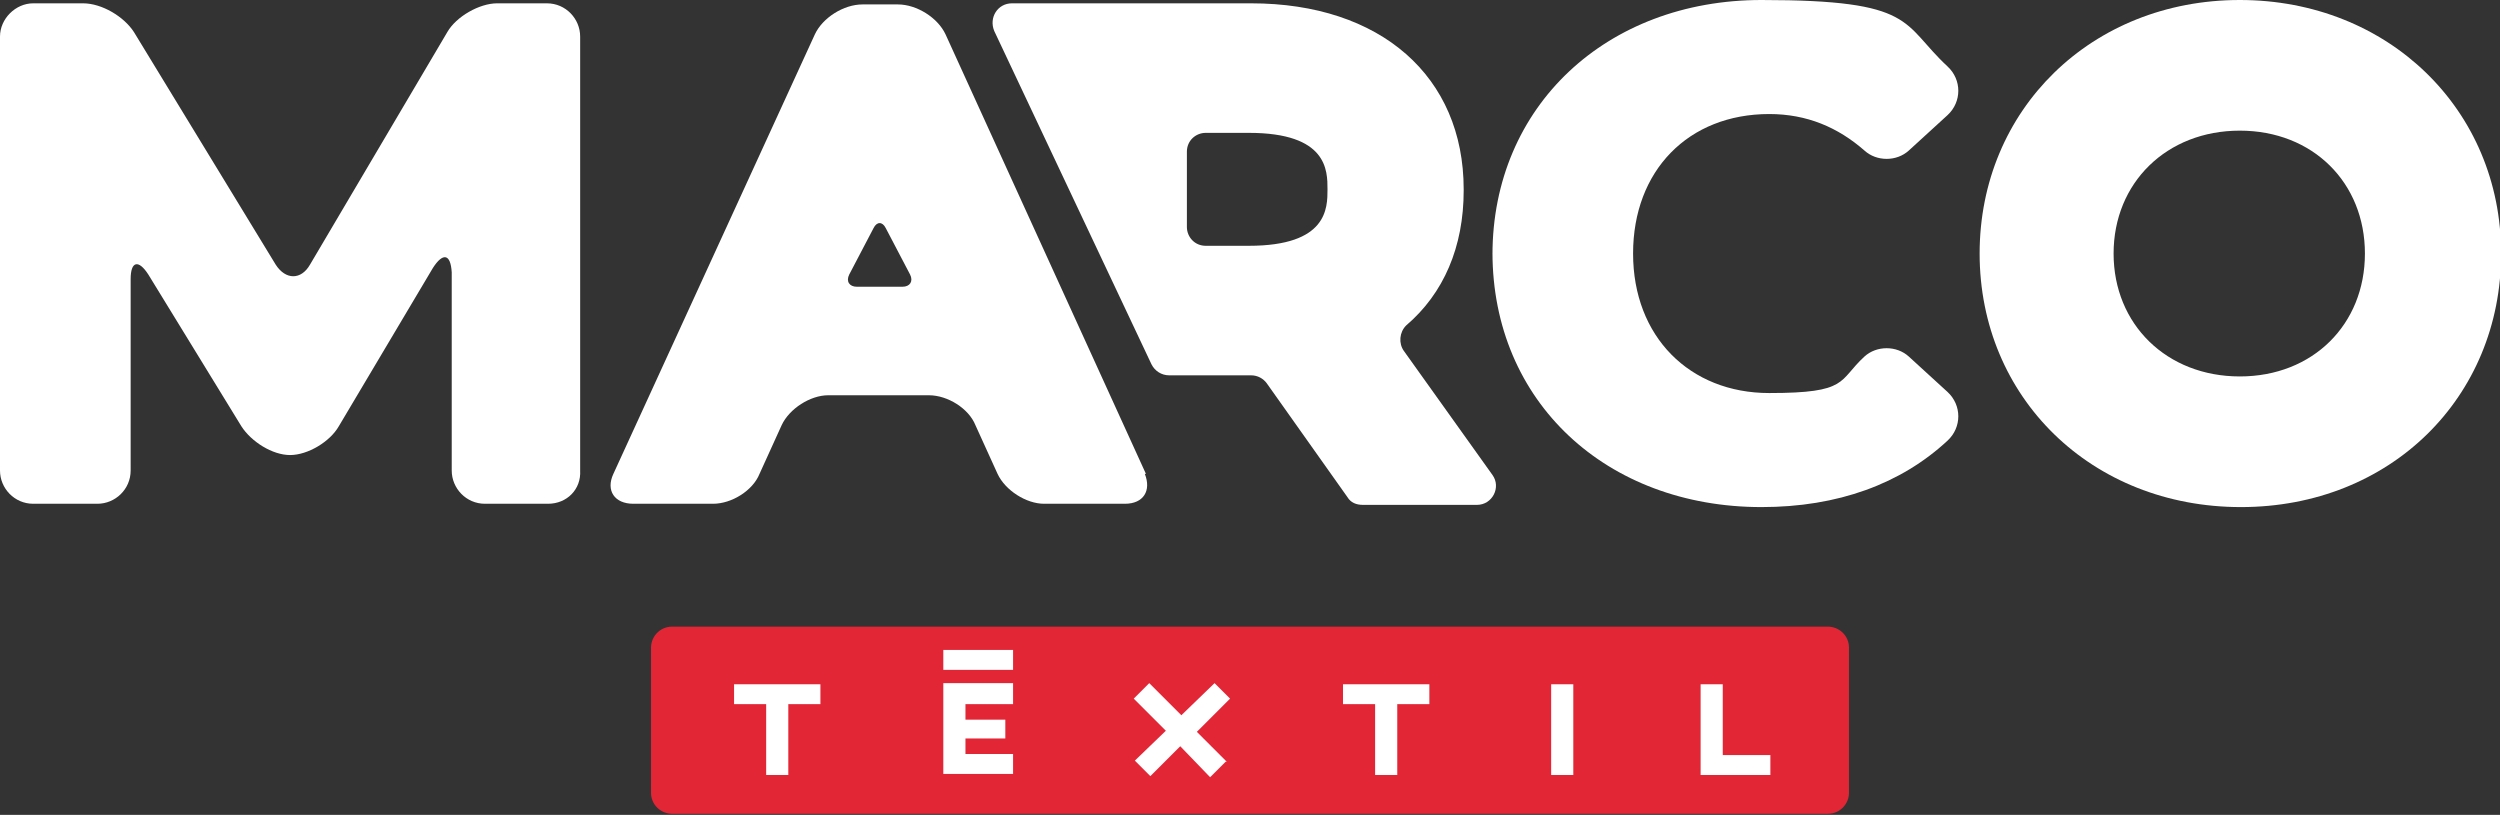
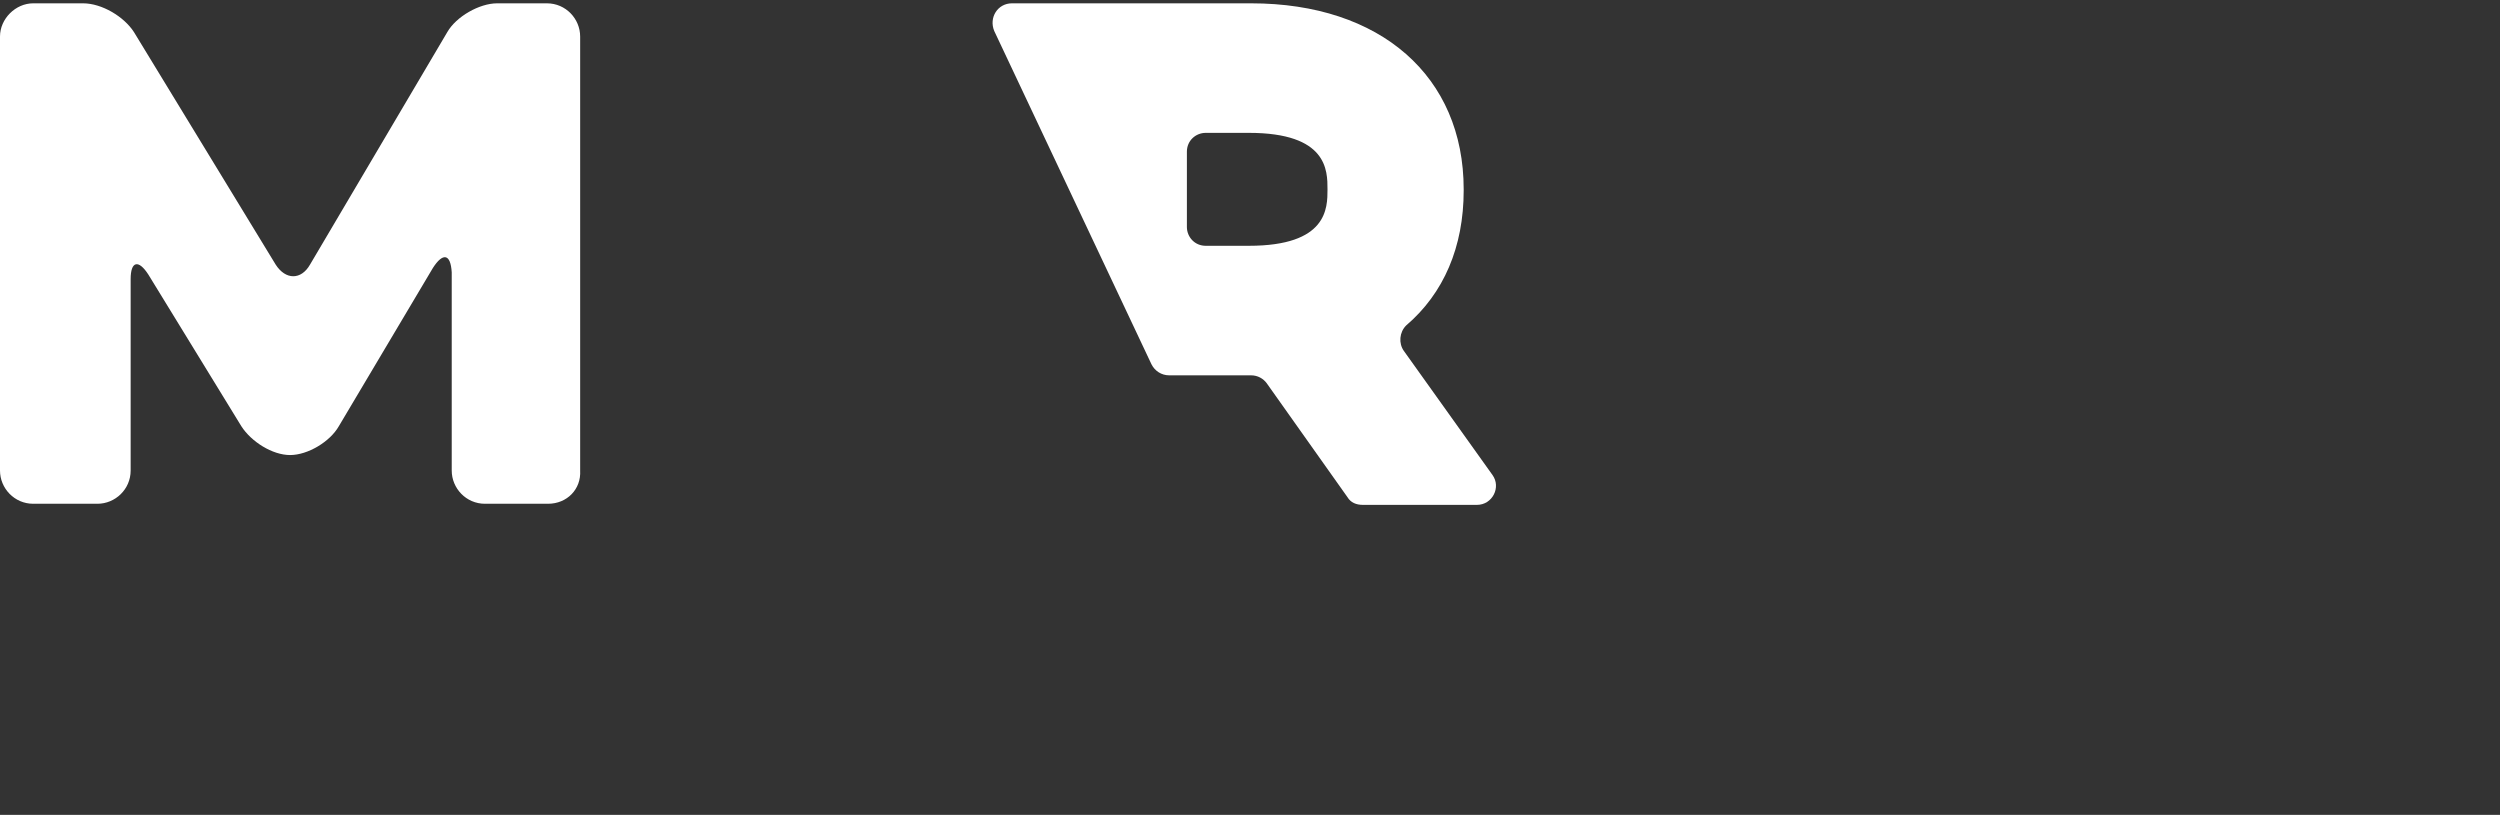
<svg xmlns="http://www.w3.org/2000/svg" id="Camada_1" data-name="Camada 1" viewBox="0 0 225.8 73.6">
  <rect x="0" y="0" width="225.8" height="73.6" fill="#333333" stroke="none" />
  <defs>
    <style>      .cls-1 {        fill: #e32636;      }      .cls-1, .cls-2 {        stroke-width: 0px;      }      .cls-2 {        fill: #fff;      }    </style>
  </defs>
  <g>
-     <path class="cls-1" d="M165.1,56.6H60.7c-1.1,0-1.9.9-1.9,1.9v13.1c0,1.1.9,1.9,1.9,1.9h104.4c1.1,0,1.9-.9,1.9-1.9v-13.1c0-1.1-.9-1.9-1.9-1.9" />
-     <path class="cls-2" d="M159.9,70h-6.3v-8.2h2v6.4h4.3v1.8ZM142.1,70h-2v-8.2h2v8.2ZM129.1,63.6h-2.9v6.4h-2v-6.4h-2.9v-1.8h7.8v1.8ZM110.7,68.8l-1.4,1.4-2.7-2.8-2.7,2.7-1.4-1.4,2.8-2.7-2.9-2.9,1.4-1.4,2.9,2.9,3-2.9,1.4,1.4-3,3,2.7,2.7ZM91.5,63.6h-4.3v1.4h3.6v1.7h-3.6v1.4h4.3v1.8h-6.3v-8.2h6.3v1.8ZM85.2,58.7h6.3v1.8h-6.3v-1.8ZM74.1,63.6h-2.9v6.4h-2v-6.4h-2.9v-1.8h7.8v1.8Z" />
-   </g>
+     </g>
  <g>
    <path class="cls-2" d="M43.8,45.5c-1.7,0-3-1.4-3-3v-17.9c-.1-1.7-.8-1.8-1.7-.4l-8.5,14.3c-.8,1.4-2.8,2.6-4.4,2.6s-3.5-1.2-4.4-2.6l-8.4-13.7c-.9-1.4-1.6-1.2-1.6.4v17.3c0,1.7-1.4,3-3,3H3c-1.7,0-3-1.4-3-3V3.3C0,1.7,1.4.3,3,.3h4.5c1.7,0,3.7,1.2,4.6,2.6l12.8,21c.9,1.4,2.3,1.4,3.1,0L40.4,2.9c.8-1.4,2.9-2.6,4.5-2.6h4.5c1.7,0,3,1.4,3,3v39.2c.1,1.7-1.2,3-2.9,3h-5.7Z" />
    <path class="cls-2" d="M107.2,13.7c0-1,.8-1.7,1.7-1.7h3.9c7.1,0,7.1,3.4,7.1,5.1s0,5.1-7.1,5.1h-3.9c-1,0-1.7-.8-1.7-1.7v-6.7ZM132.2,17.1c0-10.2-7.5-16.8-19.2-16.8h-21.6c-1.3,0-2.1,1.3-1.6,2.5l14.2,30.1c.3.6.9,1,1.6,1h7.4c.6,0,1.1.3,1.4.7l7.3,10.3c.3.5.8.7,1.4.7h10.3c1.4,0,2.2-1.6,1.4-2.7l-8-11.2c-.5-.7-.4-1.7.2-2.3,3.4-2.9,5.2-7.1,5.2-12.2" />
-     <path class="cls-2" d="M202.3,34c-6.6,0-11.4-4.7-11.4-11.1s4.8-11.1,11.4-11.1,11.3,4.7,11.3,11.1-4.7,11.1-11.3,11.1M202.3,0C188.9,0,178.8,9.9,178.8,22.9s10.1,22.9,23.6,22.9,23.5-9.9,23.5-22.9S215.7,0,202.3,0" />
-     <path class="cls-2" d="M134.8,23c0-13.4,10.3-23,24.3-23s12.6,2.1,16.8,6c1.3,1.2,1.3,3.2,0,4.4l-3.5,3.2c-1.1,1-2.9,1-4,0-2.4-2.1-5.2-3.3-8.6-3.3-7.3,0-12.3,5.1-12.3,12.6s5.1,12.6,12.3,12.6,6.2-1.1,8.6-3.3c1.1-1,2.9-1,4,0l3.5,3.2c1.3,1.2,1.3,3.2,0,4.4-4.2,3.9-9.9,6-16.8,6-14,0-24.3-9.5-24.3-23" />
-     <path class="cls-2" d="M81.6,25.9h-4.2c-.7,0-1-.5-.7-1.1l2.2-4.2c.3-.6.8-.6,1.1,0l2.2,4.2c.3.6,0,1.1-.7,1.1M103.5,42.8L85.4,3.1c-.7-1.5-2.6-2.7-4.3-2.7h-3.2c-1.7,0-3.6,1.2-4.3,2.7l-18.2,39.7c-.7,1.5.1,2.7,1.8,2.7h7.2c1.7,0,3.6-1.2,4.2-2.7l2-4.4c.7-1.5,2.6-2.7,4.2-2.7h9.1c1.7,0,3.6,1.2,4.2,2.7l2,4.4c.7,1.5,2.6,2.7,4.2,2.7h7.3c1.7,0,2.4-1.2,1.8-2.7" />
  </g>
</svg>